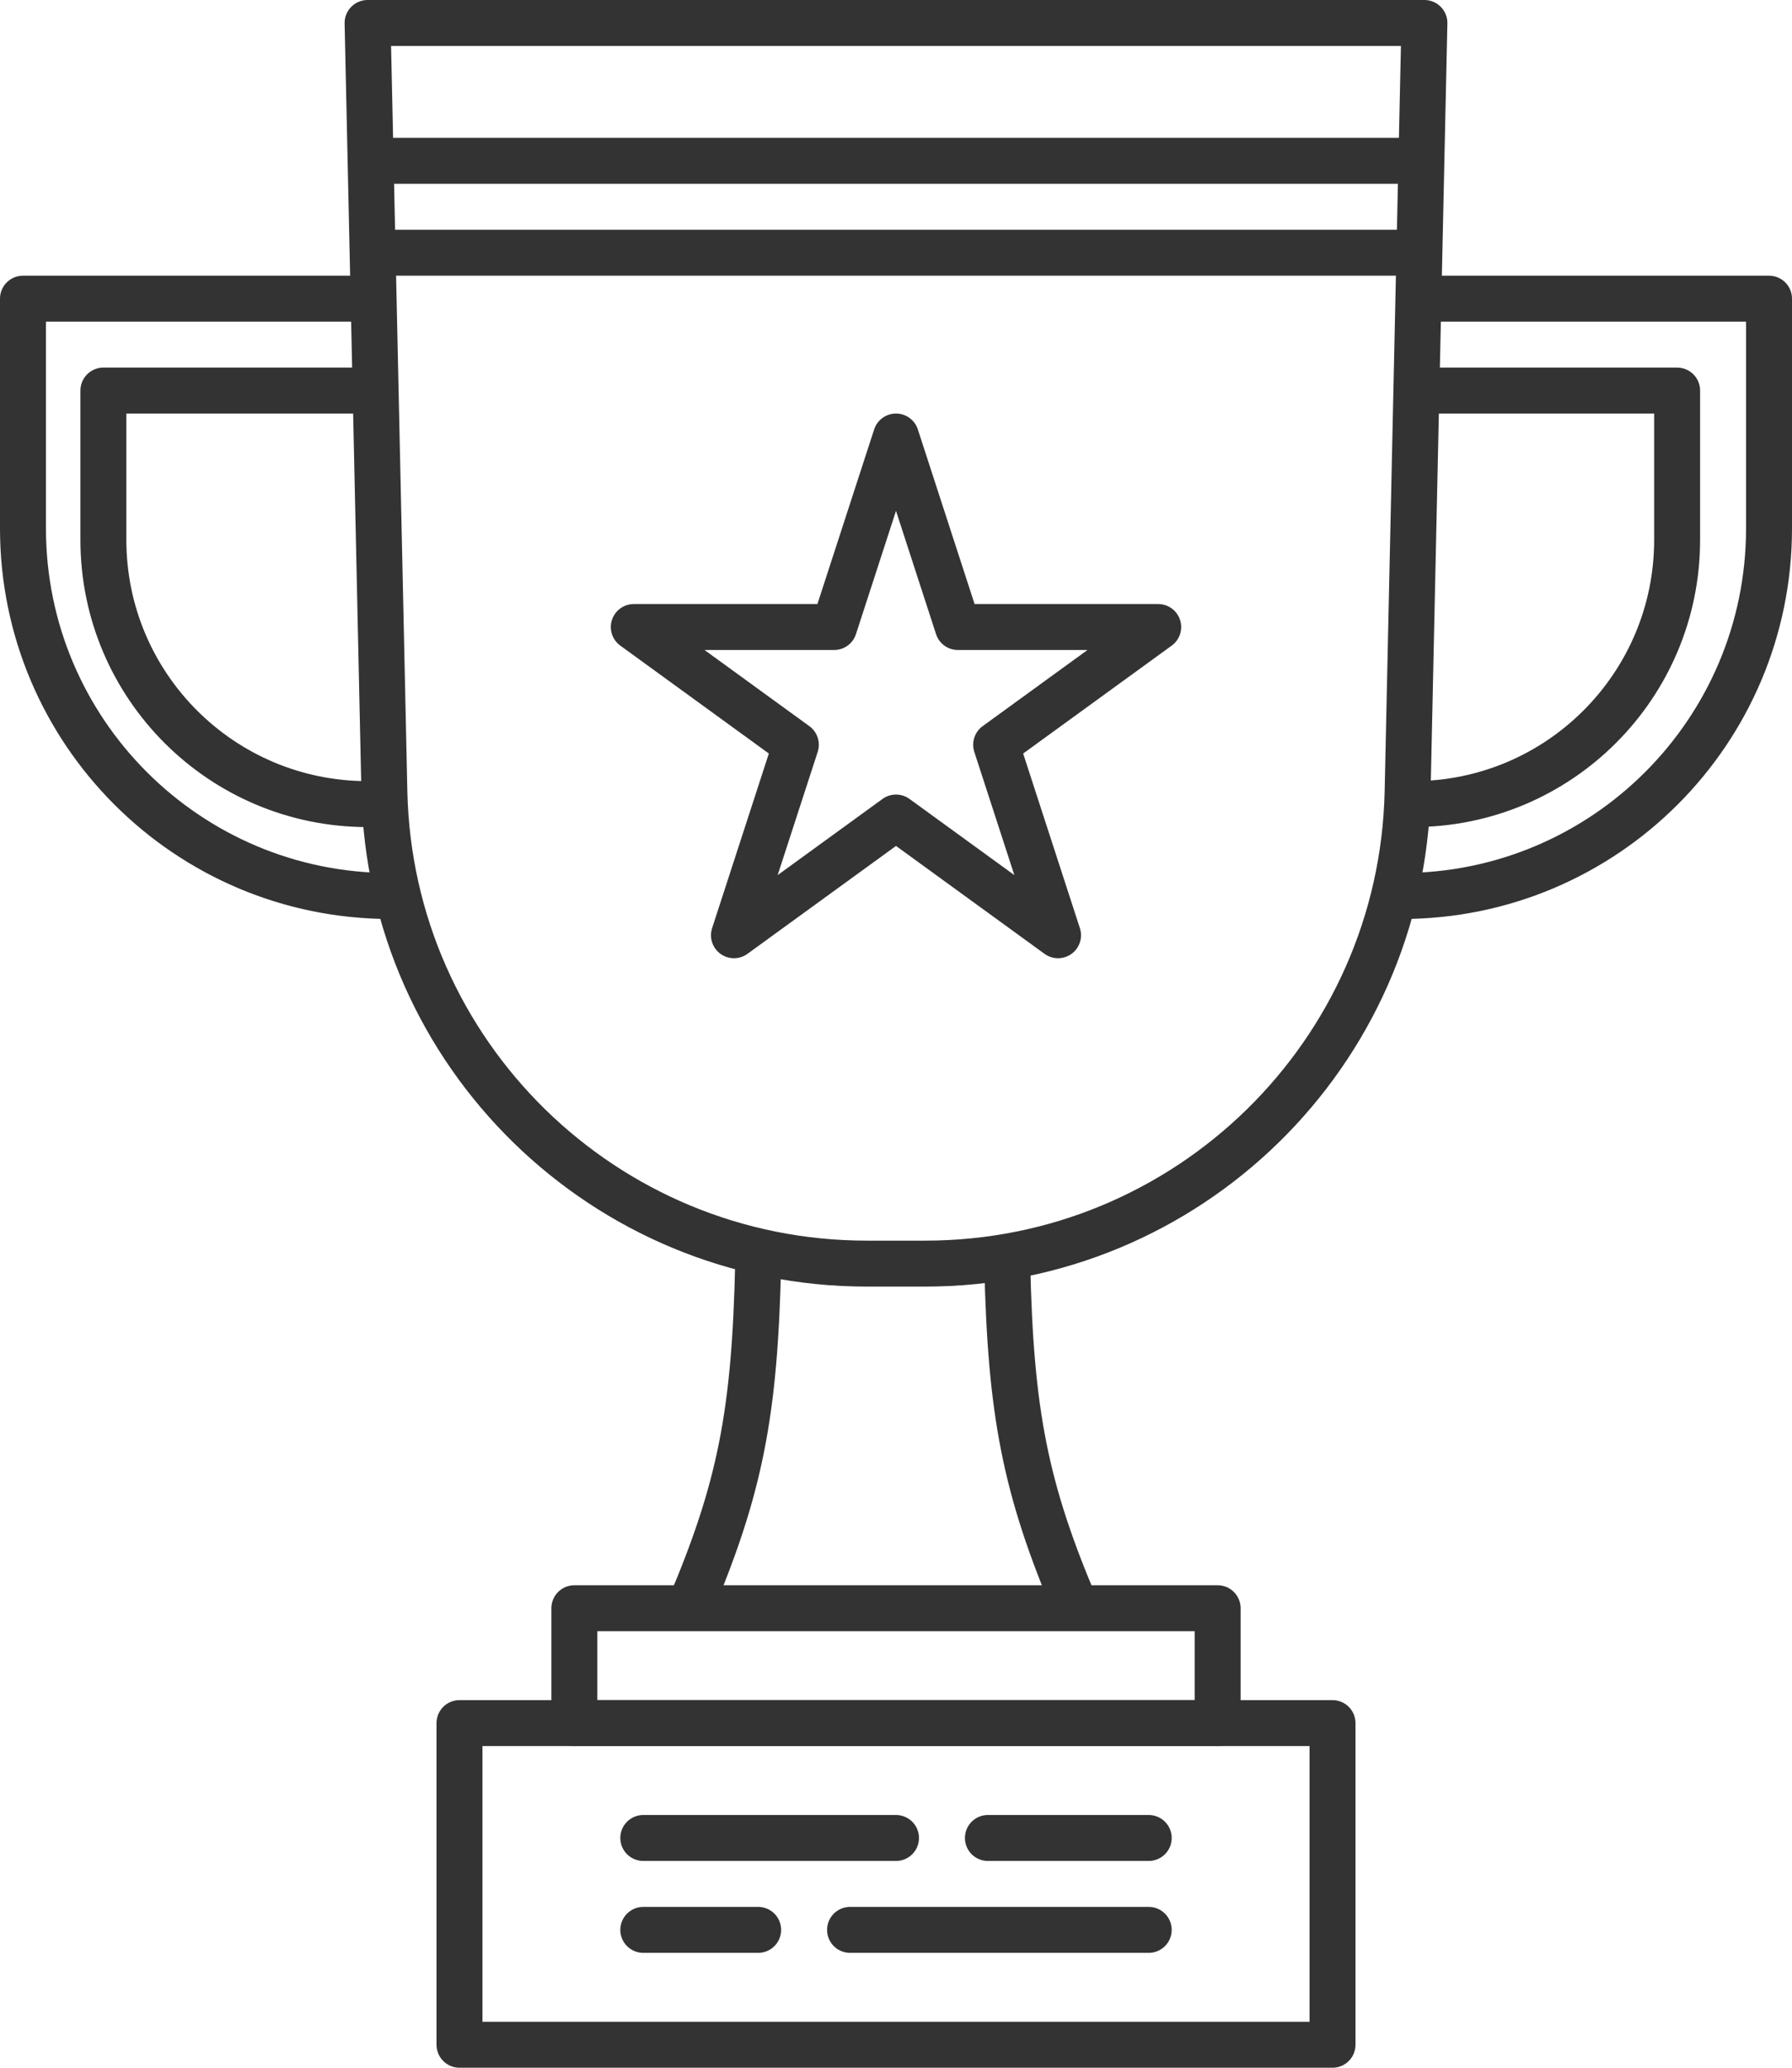
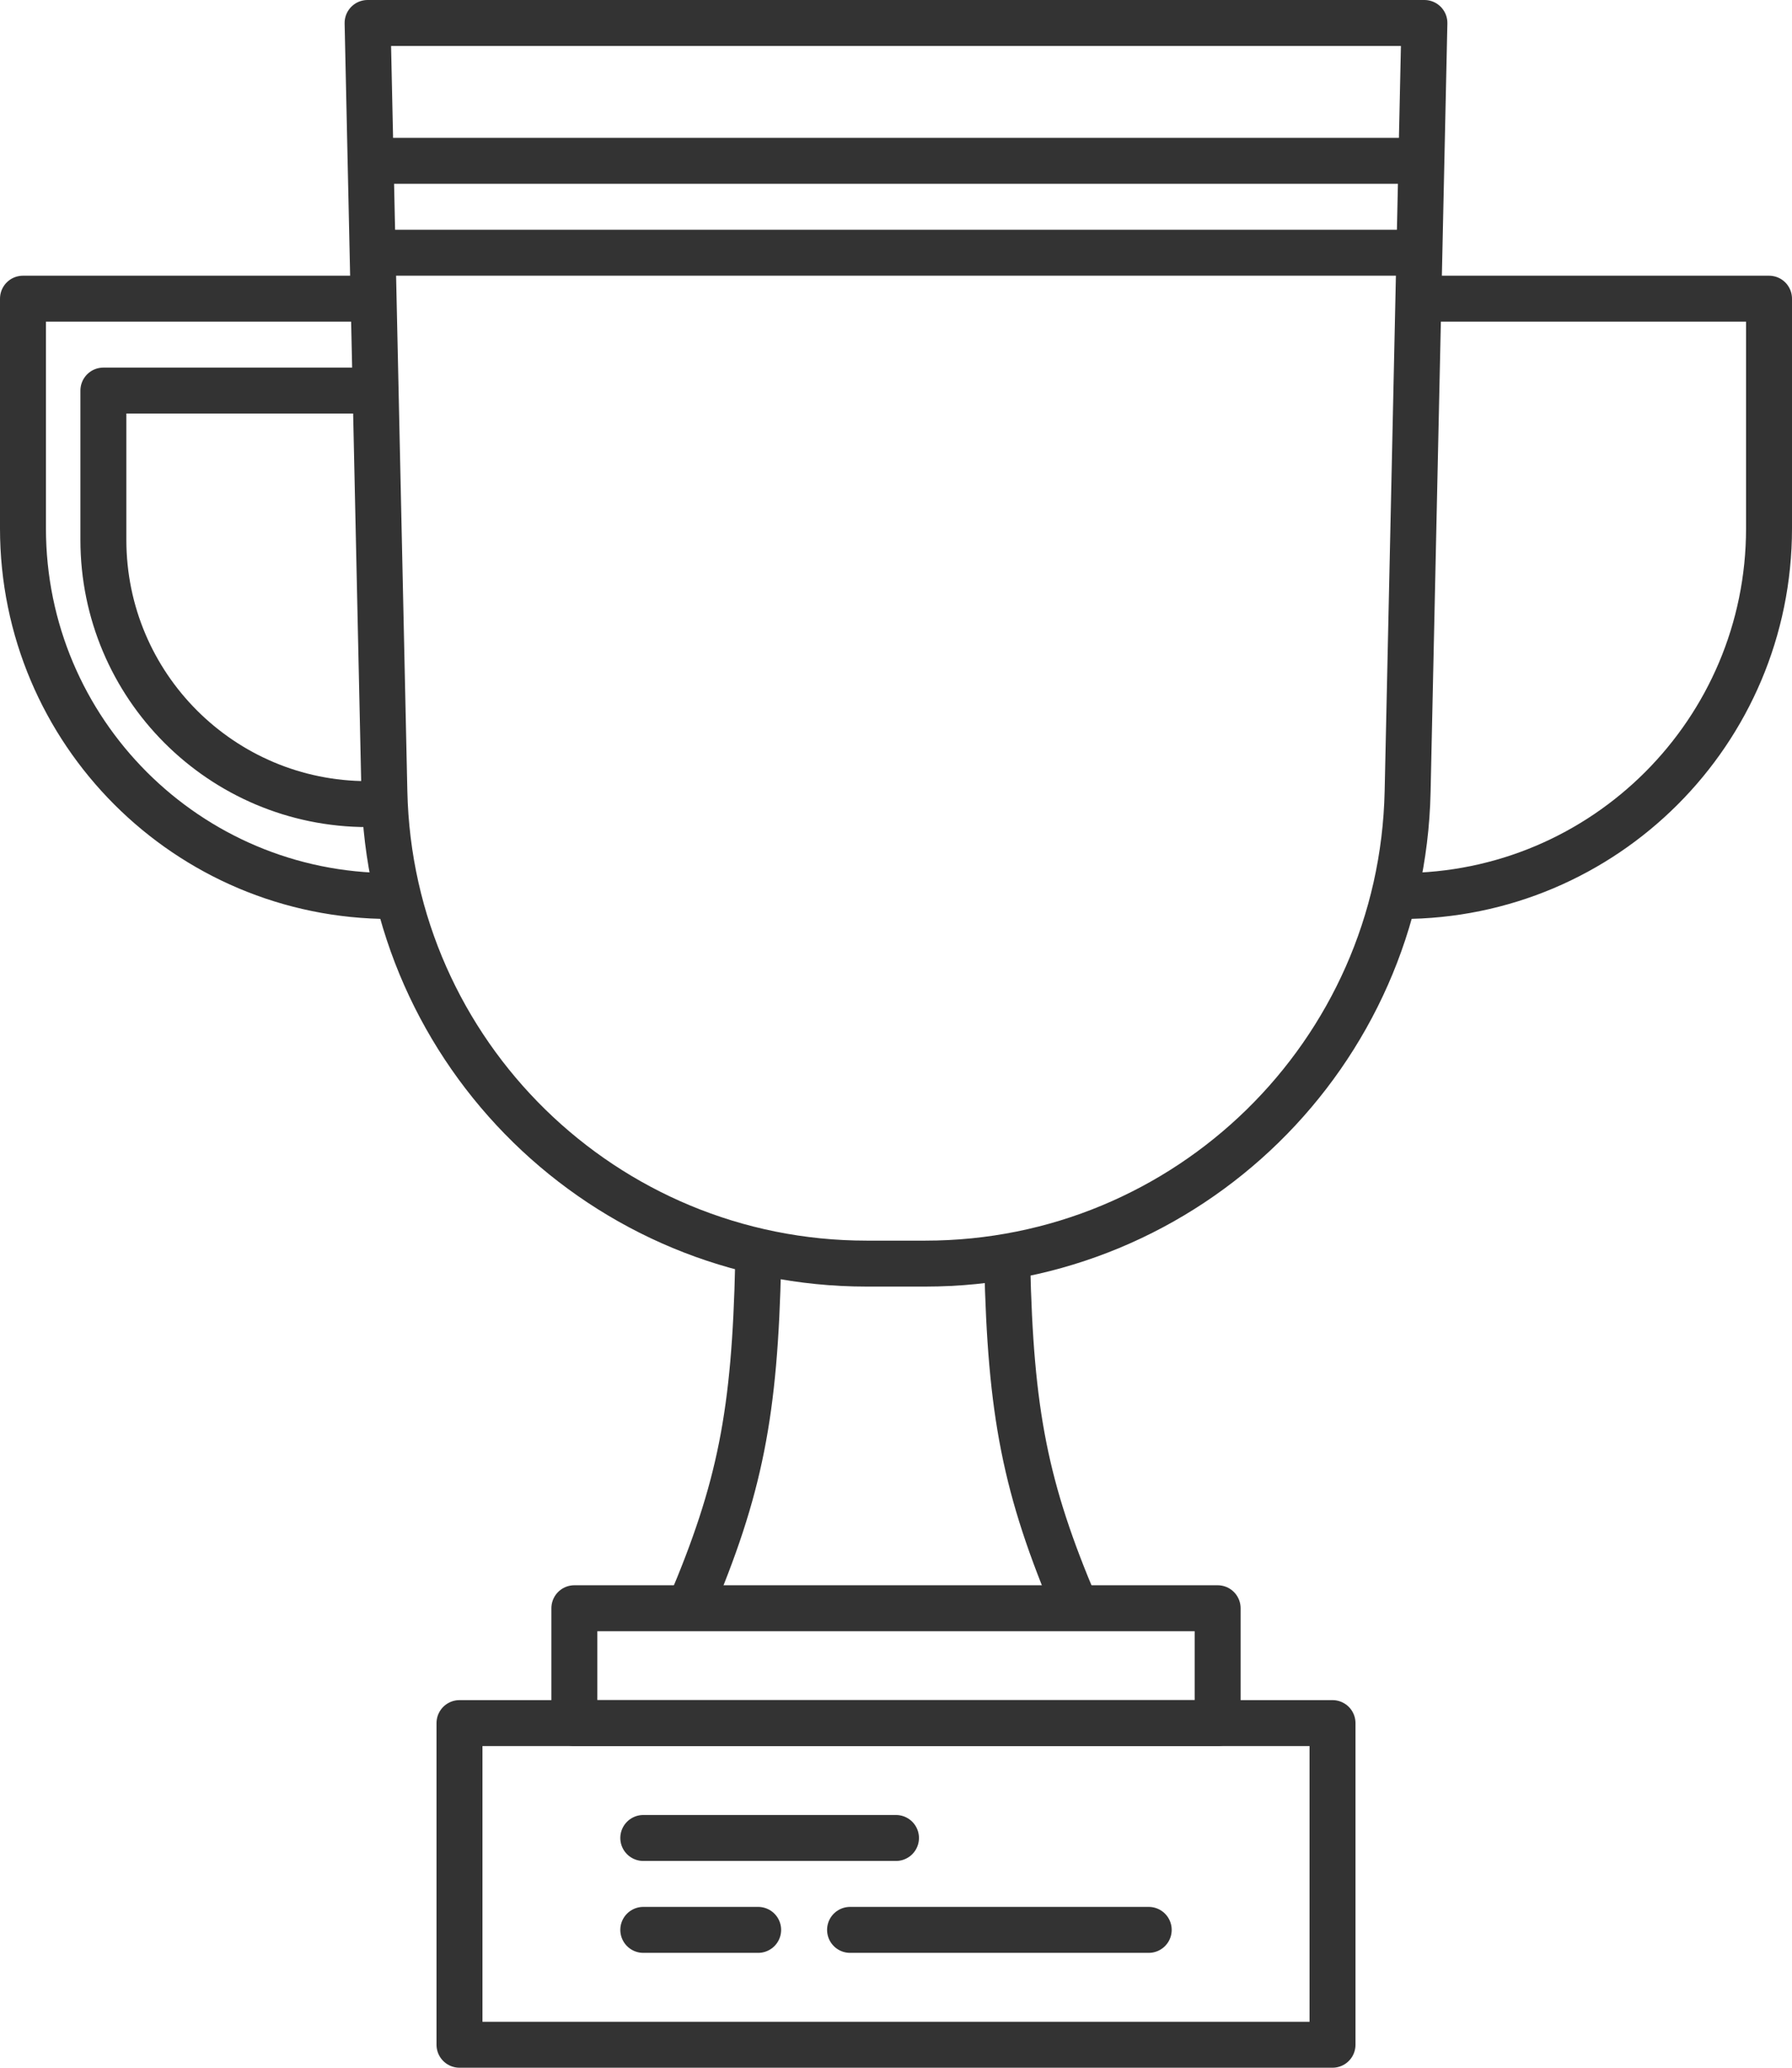
<svg xmlns="http://www.w3.org/2000/svg" width="78" height="90" viewBox="0 0 78 90" fill="none">
  <rect width="38" height="14" transform="translate(20 75)" stroke="#333333" stroke-width="2" stroke-linecap="round" stroke-linejoin="round" />
  <rect width="28" height="5" transform="translate(25 70)" stroke="#333333" stroke-width="2" stroke-linecap="round" stroke-linejoin="round" />
  <path d="M0 0H46L45.269 33.459C45.02 44.875 35.694 54 24.274 54H21.726C10.306 54 0.98 44.875 0.731 33.459L0 0Z" transform="translate(16 1)" stroke="#333333" stroke-width="2" stroke-linecap="round" stroke-linejoin="round" />
  <path d="M0 0C1.132 6.394 1.156 9.753 0 15.297" transform="translate(33 55) rotate(11.31)" stroke="#333333" stroke-width="2" />
  <path d="M0 0C1.132 6.394 1.156 9.753 0 15.297" transform="translate(43.842 55) scale(-1 1) rotate(11.31)" stroke="#333333" stroke-width="2" />
  <path d="M0 0H11" transform="translate(28 80)" stroke="#333333" stroke-width="2" stroke-linecap="round" stroke-linejoin="round" />
-   <path d="M0 0H7" transform="translate(43 80)" stroke="#333333" stroke-width="2" stroke-linecap="round" stroke-linejoin="round" />
  <path d="M0 0H5" transform="translate(28 84)" stroke="#333333" stroke-width="2" stroke-linecap="round" stroke-linejoin="round" />
  <path d="M0 0H13" transform="translate(37 84)" stroke="#333333" stroke-width="2" stroke-linecap="round" stroke-linejoin="round" />
  <path d="M0 0H44" transform="translate(17 7)" stroke="#333333" stroke-width="2" stroke-linecap="round" stroke-linejoin="round" />
  <path d="M0 0H44" transform="translate(17 11)" stroke="#333333" stroke-width="2" stroke-linecap="round" stroke-linejoin="round" />
  <path d="M15 0H0V10C0 18.837 7.163 26 16 26V26" transform="translate(1 13)" stroke="#333333" stroke-width="2" stroke-linecap="round" stroke-linejoin="round" />
  <path d="M15 0H0V10C0 18.837 7.163 26 16 26V26" transform="translate(77 13) scale(-1 1)" stroke="#333333" stroke-width="2" stroke-linecap="round" stroke-linejoin="round" />
-   <path d="M11 0H0V6.5C0 12.851 5.149 18 11.5 18V18" transform="translate(73 17) scale(-1 1)" stroke="#333333" stroke-width="2" stroke-linecap="round" stroke-linejoin="round" />
  <path d="M11 0H0V6.5C0 12.851 5.149 18 11.5 18V18" transform="translate(4.5 17)" stroke="#333333" stroke-width="2" stroke-linecap="round" stroke-linejoin="round" />
-   <path d="M12 0L14.694 8.292L23.413 8.292L16.359 13.416L19.053 21.708L12 16.584L4.947 21.708L7.641 13.416L0.587 8.292L9.306 8.292L12 0Z" transform="translate(27 19)" stroke="#333333" stroke-width="2" stroke-linecap="round" stroke-linejoin="round" />
</svg>